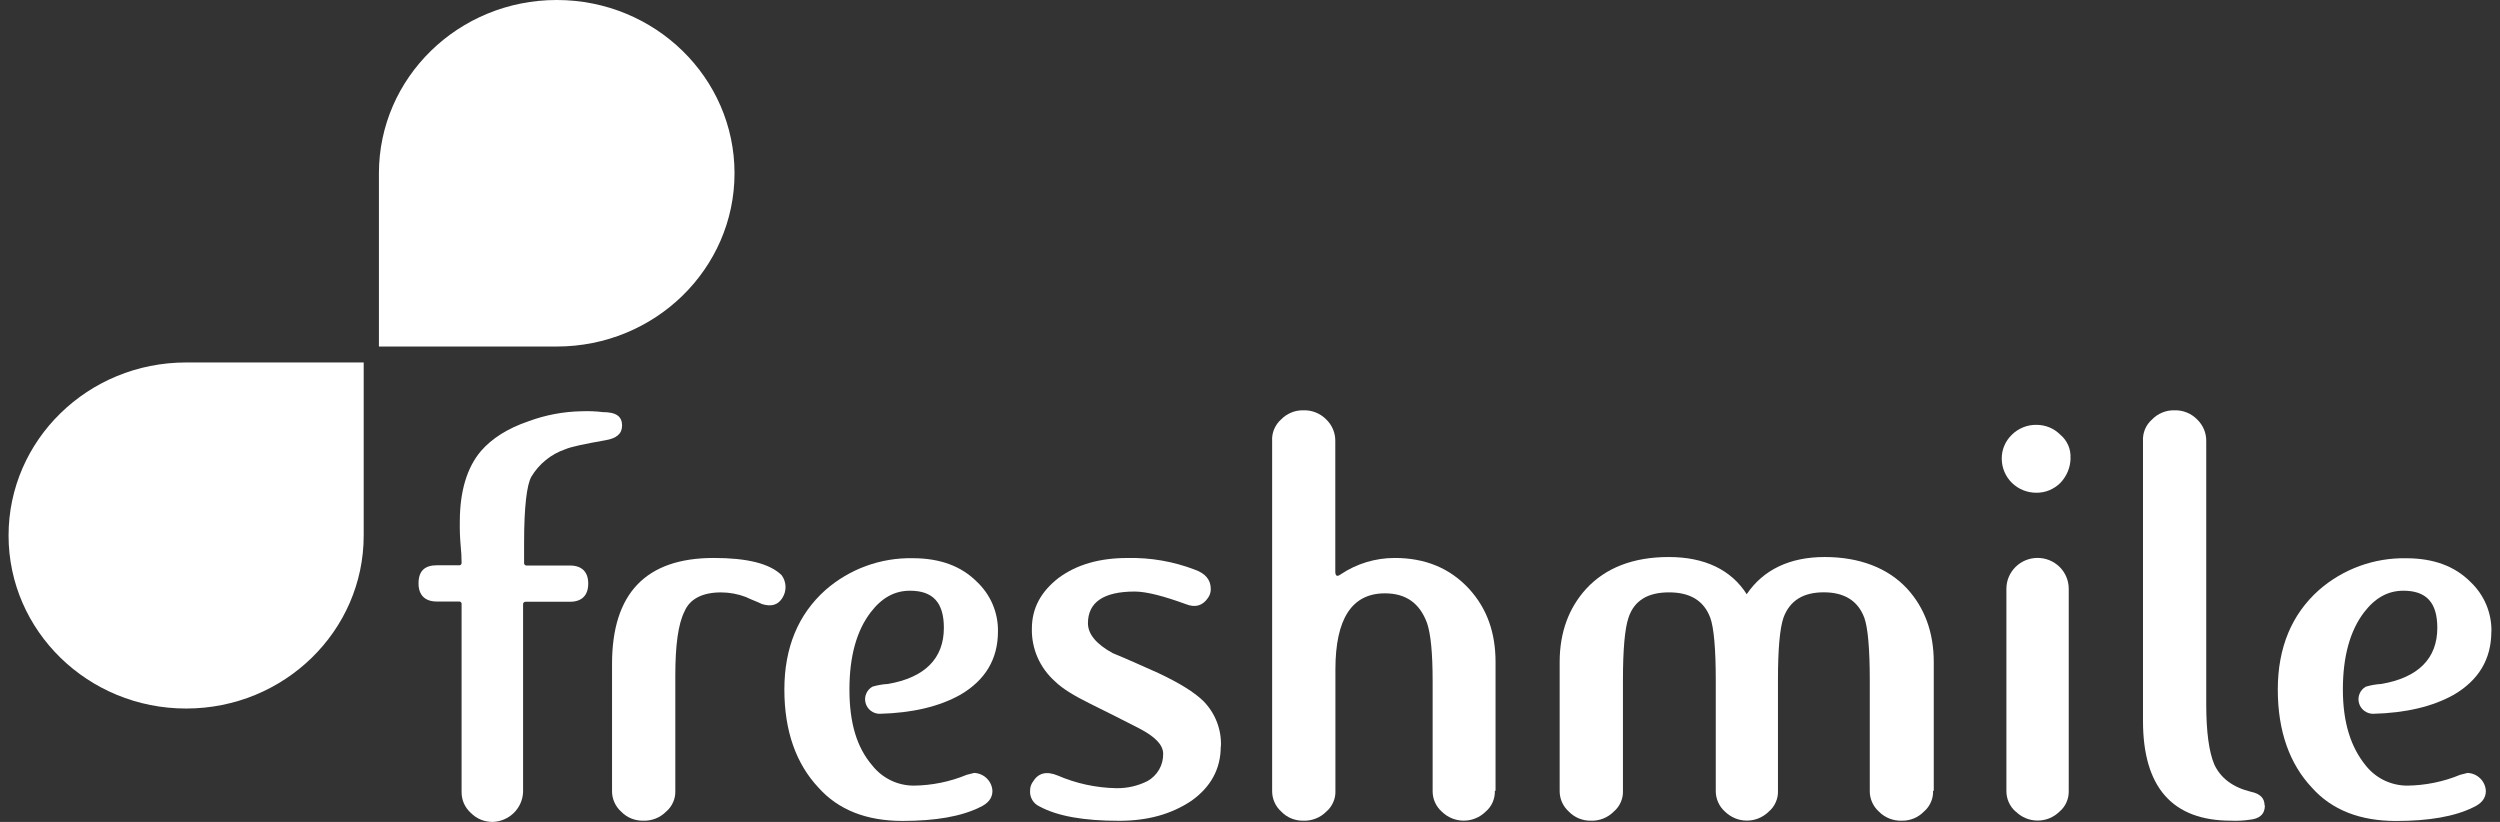
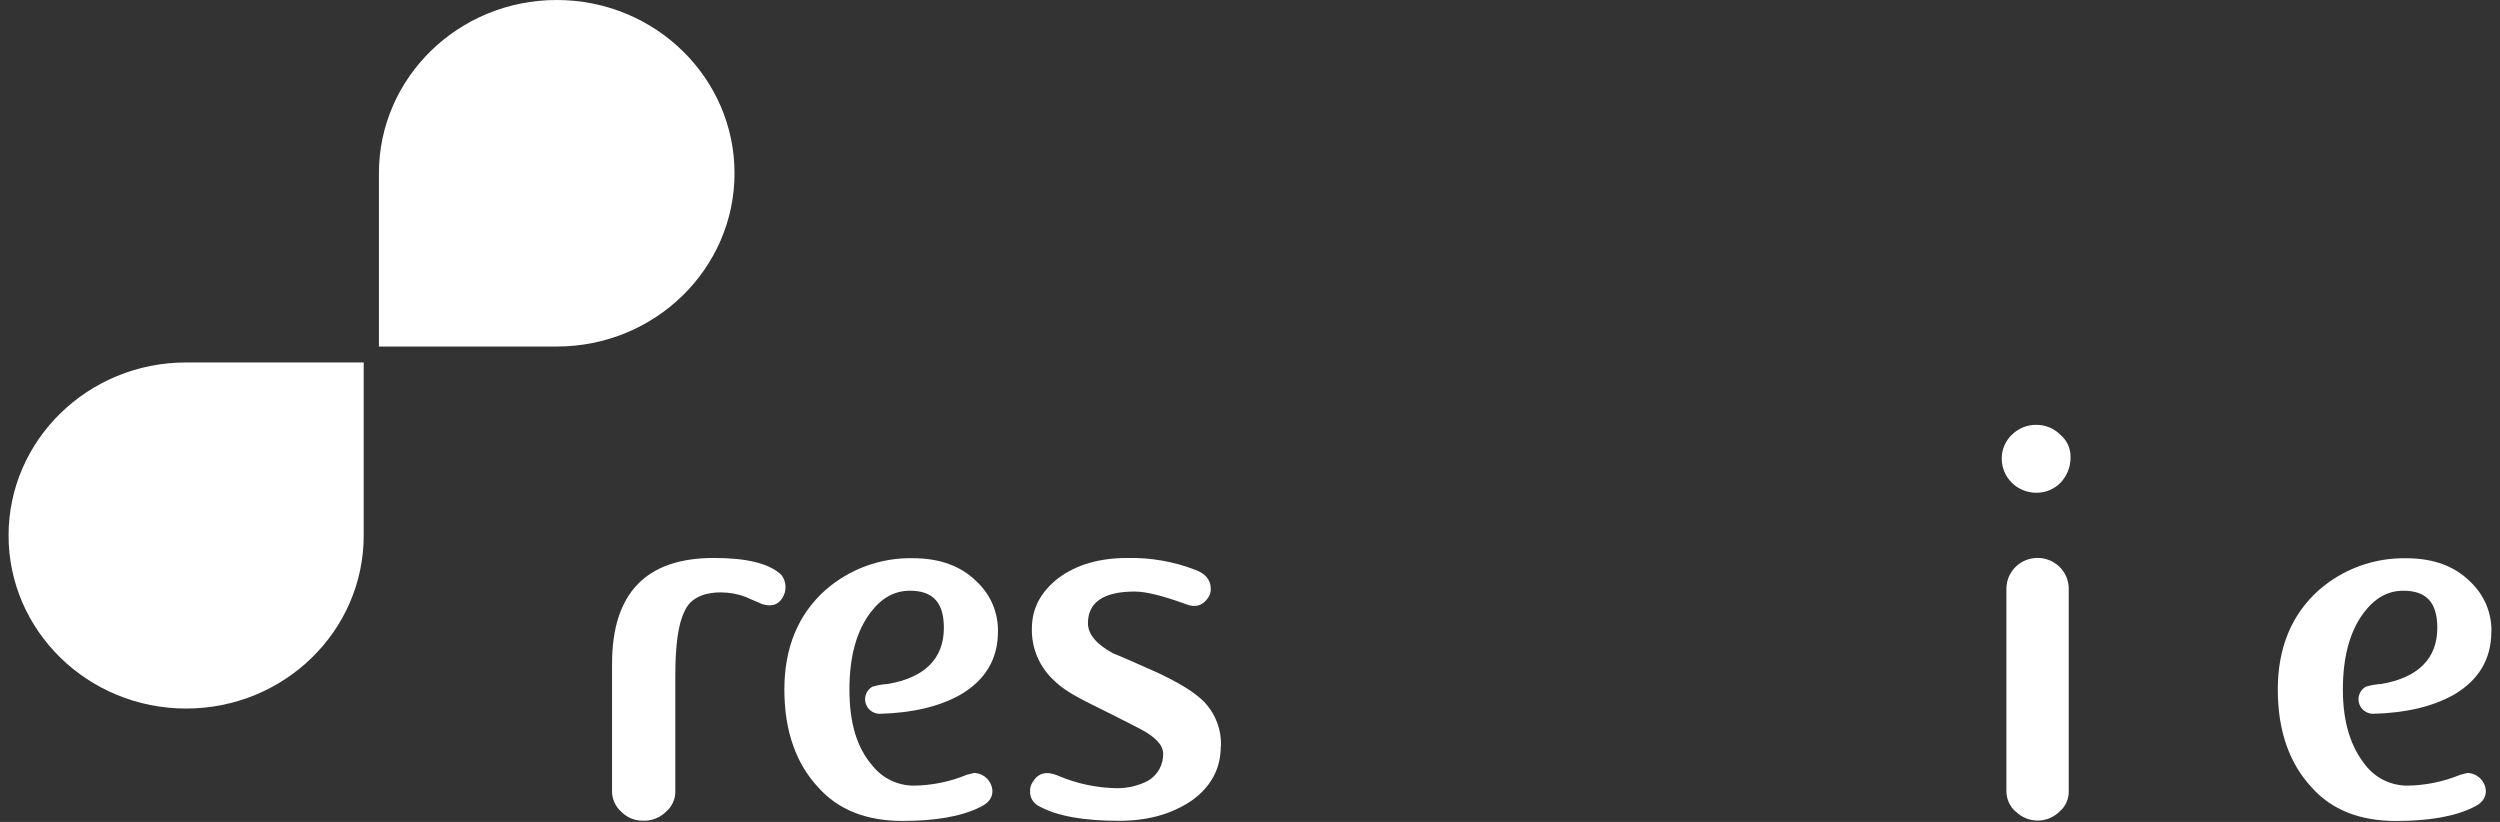
<svg xmlns="http://www.w3.org/2000/svg" width="146" height="48" viewBox="0 0 146 48" fill="none">
  <rect x="0" y="0" width="146" height="48" fill="#333333" stroke="none" />
  <g clip-path="url(#clip0_12335_703)">
    <path d="M22.129 10.118V20.237H32.514C38.253 20.237 42.896 15.696 42.896 10.118C42.896 4.541 38.255 0 32.514 0C26.772 0 22.129 4.541 22.129 10.118Z" fill="white" />
-     <path d="M87.299 46.183C87.308 46.414 87.262 46.642 87.17 46.853C87.078 47.064 86.937 47.251 86.762 47.4C86.594 47.566 86.395 47.698 86.174 47.789C85.955 47.88 85.719 47.926 85.481 47.926C85.243 47.926 85.008 47.88 84.789 47.789C84.57 47.698 84.371 47.566 84.201 47.4C84.028 47.246 83.892 47.059 83.8 46.85C83.708 46.642 83.662 46.414 83.666 46.186V39.782C83.666 38.146 83.557 37.032 83.343 36.396C82.916 35.227 82.111 34.651 80.879 34.651C78.953 34.651 77.988 36.132 77.988 39.096V46.186C77.998 46.416 77.954 46.644 77.859 46.853C77.767 47.064 77.629 47.251 77.454 47.4C77.281 47.575 77.072 47.714 76.841 47.803C76.611 47.894 76.365 47.938 76.115 47.928C75.874 47.933 75.636 47.887 75.415 47.798C75.194 47.707 74.995 47.573 74.83 47.4C74.657 47.246 74.521 47.059 74.429 46.85C74.336 46.639 74.29 46.414 74.293 46.186V25.762C74.278 25.524 74.317 25.286 74.409 25.066C74.502 24.845 74.642 24.648 74.822 24.49C74.987 24.319 75.189 24.185 75.41 24.094C75.631 24.002 75.87 23.957 76.108 23.962C76.355 23.952 76.603 23.995 76.834 24.086C77.065 24.178 77.274 24.314 77.446 24.49C77.619 24.653 77.755 24.852 77.847 25.07C77.94 25.289 77.986 25.524 77.981 25.762V33.379C77.981 33.643 78.088 33.698 78.302 33.538C79.232 32.916 80.328 32.585 81.451 32.585C83.219 32.585 84.663 33.168 85.787 34.382C86.859 35.551 87.34 36.974 87.34 38.669V46.183H87.296H87.299Z" fill="white" />
    <path d="M71.292 43.591C71.292 44.914 70.701 45.97 69.579 46.766C68.396 47.558 67.008 47.935 65.349 47.935C63.315 47.935 61.763 47.671 60.691 47.088C60.521 47.009 60.38 46.879 60.285 46.718C60.191 46.558 60.144 46.375 60.157 46.188C60.152 45.998 60.208 45.814 60.317 45.66C60.64 45.13 61.119 45.024 61.763 45.288C62.844 45.756 64.008 46.008 65.189 46.03C65.825 46.042 66.452 45.898 67.018 45.612C67.3 45.451 67.533 45.221 67.694 44.94C67.854 44.662 67.934 44.345 67.929 44.023C67.929 43.495 67.455 43.02 66.537 42.542C65.619 42.065 64.661 41.59 63.697 41.112C62.73 40.634 62.04 40.214 61.609 39.79C61.175 39.403 60.83 38.93 60.596 38.4C60.363 37.87 60.249 37.296 60.261 36.72C60.261 35.503 60.798 34.55 61.814 33.756C62.885 32.964 64.224 32.587 65.837 32.587C67.191 32.556 68.537 32.789 69.798 33.276C70.386 33.487 70.709 33.859 70.709 34.387C70.714 34.577 70.658 34.762 70.548 34.915C70.228 35.383 69.798 35.498 69.263 35.285C67.978 34.817 66.962 34.546 66.265 34.546C64.445 34.546 63.536 35.179 63.536 36.396C63.536 37.032 64.02 37.615 64.982 38.143C65.891 38.513 66.802 38.935 67.659 39.312C68.891 39.895 69.747 40.423 70.284 40.949C70.626 41.299 70.893 41.712 71.068 42.168C71.243 42.622 71.323 43.106 71.302 43.594L71.294 43.589L71.292 43.591Z" fill="white" />
    <path d="M58.281 36.871C58.281 38.508 57.53 39.727 56.084 40.574C54.852 41.263 53.3 41.635 51.373 41.686C51.184 41.686 51.001 41.621 50.853 41.508C50.705 41.395 50.598 41.234 50.55 41.054C50.501 40.874 50.513 40.685 50.586 40.512C50.656 40.339 50.785 40.195 50.948 40.102C51.244 40.013 51.548 39.96 51.857 39.943C54 39.574 55.122 38.462 55.122 36.667C55.122 35.184 54.481 34.498 53.142 34.498C52.233 34.498 51.485 34.92 50.841 35.767C50.037 36.823 49.607 38.309 49.607 40.265C49.607 42.221 50.034 43.649 50.946 44.71C51.232 45.072 51.597 45.365 52.015 45.569C52.432 45.773 52.889 45.878 53.356 45.881C54.422 45.869 55.477 45.655 56.461 45.247L56.886 45.139C57.168 45.149 57.433 45.264 57.632 45.461C57.831 45.658 57.948 45.922 57.958 46.198C57.958 46.62 57.69 46.937 57.207 47.15C56.138 47.678 54.639 47.942 52.709 47.942C50.622 47.942 48.963 47.309 47.787 45.984C46.502 44.609 45.807 42.708 45.807 40.27C45.807 37.831 46.608 35.88 48.215 34.45C49.617 33.226 51.431 32.563 53.302 32.599C54.908 32.599 56.143 33.067 57.049 33.974C57.447 34.349 57.763 34.8 57.975 35.302C58.186 35.803 58.291 36.341 58.281 36.886V36.874V36.871Z" fill="white" />
    <path d="M45.697 34.913C45.43 35.335 45.056 35.441 44.514 35.282C44.193 35.126 43.87 35.018 43.552 34.862C43.09 34.687 42.599 34.598 42.106 34.596C41.037 34.596 40.286 34.968 39.975 35.707C39.599 36.449 39.438 37.718 39.438 39.463V46.183C39.448 46.414 39.402 46.642 39.31 46.85C39.217 47.059 39.079 47.249 38.901 47.398C38.729 47.573 38.52 47.712 38.289 47.803C38.058 47.894 37.811 47.938 37.563 47.928C37.322 47.933 37.084 47.887 36.863 47.798C36.642 47.707 36.443 47.573 36.277 47.4C36.105 47.246 35.969 47.059 35.877 46.848C35.784 46.639 35.738 46.411 35.743 46.183V38.774C35.743 34.649 37.723 32.585 41.684 32.585C43.613 32.585 44.949 32.904 45.646 33.59C45.787 33.78 45.865 34.008 45.875 34.243C45.885 34.478 45.821 34.711 45.695 34.91L45.697 34.913Z" fill="white" />
-     <path d="M36.328 24.862C36.328 25.33 36.005 25.601 35.364 25.709C34.181 25.92 33.384 26.078 33.01 26.237C32.181 26.522 31.481 27.089 31.034 27.835C30.767 28.303 30.607 29.582 30.607 31.697V32.866C30.604 32.885 30.607 32.902 30.609 32.921C30.614 32.938 30.621 32.957 30.633 32.971C30.645 32.986 30.657 32.998 30.674 33.007C30.692 33.017 30.709 33.024 30.728 33.026H33.284C33.979 33.026 34.353 33.396 34.353 34.082C34.353 34.769 33.979 35.143 33.284 35.143H30.706C30.689 35.141 30.67 35.143 30.653 35.146C30.636 35.15 30.619 35.158 30.604 35.17C30.59 35.182 30.577 35.194 30.568 35.21C30.558 35.227 30.553 35.244 30.548 35.261V46.253C30.531 46.711 30.339 47.146 30.011 47.47C29.683 47.794 29.243 47.983 28.779 48C28.539 48 28.303 47.959 28.082 47.868C27.861 47.777 27.662 47.642 27.494 47.472C27.322 47.318 27.186 47.129 27.093 46.92C27.001 46.709 26.955 46.483 26.957 46.253V35.285C26.959 35.266 26.957 35.249 26.955 35.23C26.95 35.213 26.942 35.196 26.93 35.182C26.918 35.167 26.904 35.155 26.889 35.146C26.872 35.136 26.855 35.131 26.838 35.129H25.514C24.819 35.129 24.442 34.757 24.442 34.07C24.442 33.331 24.819 33.012 25.514 33.012H26.797C26.816 33.014 26.833 33.012 26.853 33.012C26.87 33.007 26.889 33 26.904 32.988C26.918 32.976 26.93 32.962 26.94 32.947C26.95 32.93 26.955 32.914 26.957 32.894C26.959 32.882 26.959 32.868 26.957 32.854C26.957 32.537 26.938 32.218 26.906 31.901C26.862 31.426 26.845 30.948 26.853 30.47C26.853 28.67 27.28 27.295 28.084 26.345C28.728 25.603 29.637 25.022 30.869 24.6C31.863 24.233 32.912 24.036 33.974 24.017C34.387 24.002 34.798 24.017 35.206 24.067C36.008 24.067 36.331 24.334 36.331 24.862H36.328Z" fill="white" />
    <path d="M21.24 31.274V21.168H10.87C5.133 21.168 0.5 25.704 0.5 31.274C0.5 36.845 5.136 41.378 10.87 41.378C16.604 41.378 21.24 36.845 21.24 31.274Z" fill="white" />
-     <path d="M112.891 46.183C112.901 46.414 112.857 46.642 112.762 46.85C112.67 47.062 112.531 47.249 112.354 47.398C112.189 47.568 111.99 47.705 111.768 47.796C111.547 47.887 111.309 47.933 111.069 47.928C110.821 47.938 110.573 47.894 110.342 47.803C110.111 47.712 109.902 47.575 109.73 47.398C109.557 47.244 109.421 47.057 109.329 46.846C109.237 46.637 109.19 46.409 109.195 46.181V39.725C109.195 37.925 109.088 36.658 108.875 36.074C108.498 35.069 107.691 34.591 106.508 34.591C105.325 34.591 104.53 35.059 104.154 36.074C103.94 36.708 103.831 37.925 103.833 39.725V46.181C103.843 46.411 103.799 46.639 103.704 46.85C103.612 47.062 103.471 47.249 103.296 47.398C103.128 47.563 102.929 47.695 102.71 47.786C102.492 47.878 102.256 47.923 102.018 47.923C101.78 47.923 101.544 47.878 101.326 47.786C101.107 47.695 100.908 47.563 100.738 47.398C100.565 47.244 100.429 47.057 100.337 46.848C100.244 46.637 100.198 46.411 100.201 46.183V39.727C100.201 37.927 100.094 36.66 99.88 36.077C99.503 35.071 98.697 34.594 97.47 34.594C96.243 34.594 95.436 35.062 95.103 36.077C94.889 36.71 94.78 37.927 94.78 39.727V46.183C94.79 46.414 94.746 46.642 94.651 46.85C94.559 47.062 94.42 47.249 94.243 47.398C94.07 47.573 93.862 47.712 93.631 47.803C93.4 47.894 93.152 47.938 92.904 47.928C92.666 47.933 92.428 47.887 92.207 47.796C91.986 47.705 91.787 47.57 91.621 47.398C91.449 47.244 91.313 47.057 91.22 46.848C91.128 46.637 91.082 46.411 91.084 46.183V38.669C91.084 36.924 91.621 35.494 92.637 34.382C93.762 33.166 95.368 32.53 97.457 32.53C99.547 32.53 101.097 33.271 102.008 34.702C102.973 33.271 104.525 32.53 106.559 32.53C108.593 32.53 110.255 33.166 111.38 34.382C112.395 35.494 112.932 36.922 112.932 38.669V46.183H112.888H112.891Z" fill="white" />
    <path d="M120.921 26.765C120.911 27.298 120.7 27.806 120.331 28.195C120.151 28.378 119.932 28.524 119.694 28.625C119.456 28.726 119.198 28.776 118.938 28.776C118.674 28.778 118.411 28.73 118.168 28.634C117.923 28.538 117.699 28.394 117.51 28.212C117.32 28.03 117.17 27.811 117.065 27.571C116.961 27.331 116.907 27.074 116.902 26.813V26.767C116.902 26.51 116.953 26.256 117.055 26.021C117.157 25.783 117.306 25.57 117.49 25.392C117.68 25.202 117.906 25.054 118.154 24.955C118.401 24.854 118.669 24.806 118.936 24.811C119.196 24.811 119.454 24.864 119.692 24.962C119.93 25.061 120.146 25.21 120.328 25.392C120.527 25.56 120.685 25.771 120.787 26.011C120.889 26.251 120.933 26.508 120.916 26.767H120.921V26.765ZM120.814 46.181C120.821 46.411 120.778 46.639 120.685 46.848C120.593 47.059 120.455 47.246 120.277 47.395C120.11 47.561 119.91 47.693 119.692 47.784C119.473 47.875 119.237 47.921 118.999 47.921C118.761 47.921 118.525 47.875 118.307 47.784C118.088 47.693 117.889 47.561 117.721 47.395H117.709C117.536 47.242 117.4 47.054 117.308 46.843C117.216 46.634 117.17 46.406 117.174 46.178V34.382C117.174 33.905 117.366 33.449 117.707 33.11C118.047 32.772 118.511 32.582 118.994 32.582C119.478 32.582 119.939 32.772 120.282 33.11C120.622 33.446 120.814 33.905 120.814 34.382V46.178V46.181Z" fill="white" />
-     <path d="M132.27 47.03C132.27 47.558 131.95 47.822 131.362 47.875C131.007 47.926 130.65 47.945 130.292 47.928C126.864 47.928 125.151 45.97 125.151 42.108V25.759C125.137 25.522 125.178 25.282 125.27 25.063C125.363 24.842 125.506 24.648 125.688 24.49C125.853 24.319 126.053 24.185 126.274 24.094C126.495 24.002 126.733 23.957 126.971 23.962C127.219 23.952 127.467 23.995 127.698 24.086C127.928 24.178 128.137 24.314 128.31 24.492C128.482 24.658 128.618 24.854 128.711 25.073C128.803 25.291 128.849 25.526 128.844 25.762V41.105C128.844 42.742 129.005 43.913 129.318 44.652C129.692 45.444 130.387 45.974 131.449 46.238C131.984 46.346 132.251 46.61 132.251 47.033H132.27V47.03Z" fill="white" />
    <path d="M145.495 36.871C145.495 38.508 144.744 39.727 143.301 40.574C142.067 41.263 140.517 41.635 138.587 41.686C138.398 41.686 138.216 41.621 138.068 41.508C137.919 41.395 137.812 41.234 137.764 41.054C137.715 40.874 137.727 40.685 137.8 40.512C137.871 40.339 137.999 40.195 138.162 40.102C138.459 40.015 138.765 39.96 139.073 39.943C141.216 39.574 142.339 38.462 142.339 36.667C142.339 35.184 141.695 34.498 140.359 34.498C139.448 34.498 138.702 34.92 138.055 35.767C137.254 36.823 136.824 38.309 136.824 40.265C136.824 42.221 137.297 43.649 138.162 44.71C138.449 45.072 138.813 45.365 139.231 45.569C139.649 45.77 140.106 45.878 140.573 45.881C141.639 45.869 142.694 45.655 143.678 45.247L144.105 45.139C144.385 45.151 144.652 45.266 144.849 45.463C145.048 45.66 145.162 45.922 145.174 46.2C145.174 46.622 144.907 46.939 144.426 47.153C143.355 47.681 141.855 47.945 139.929 47.945C137.842 47.945 136.18 47.311 135.004 45.986C133.718 44.611 133.023 42.71 133.023 40.272C133.023 37.834 133.825 35.882 135.434 34.452C136.836 33.228 138.651 32.566 140.522 32.602C142.128 32.602 143.362 33.07 144.268 33.977C144.667 34.351 144.98 34.802 145.194 35.304C145.405 35.806 145.51 36.343 145.5 36.888V36.876L145.495 36.871Z" fill="white" />
  </g>
  <defs>
    <clipPath id="clip0_12335_703">
      <rect width="145" height="48" fill="white" transform="translate(0.5)" />
    </clipPath>
  </defs>
</svg>